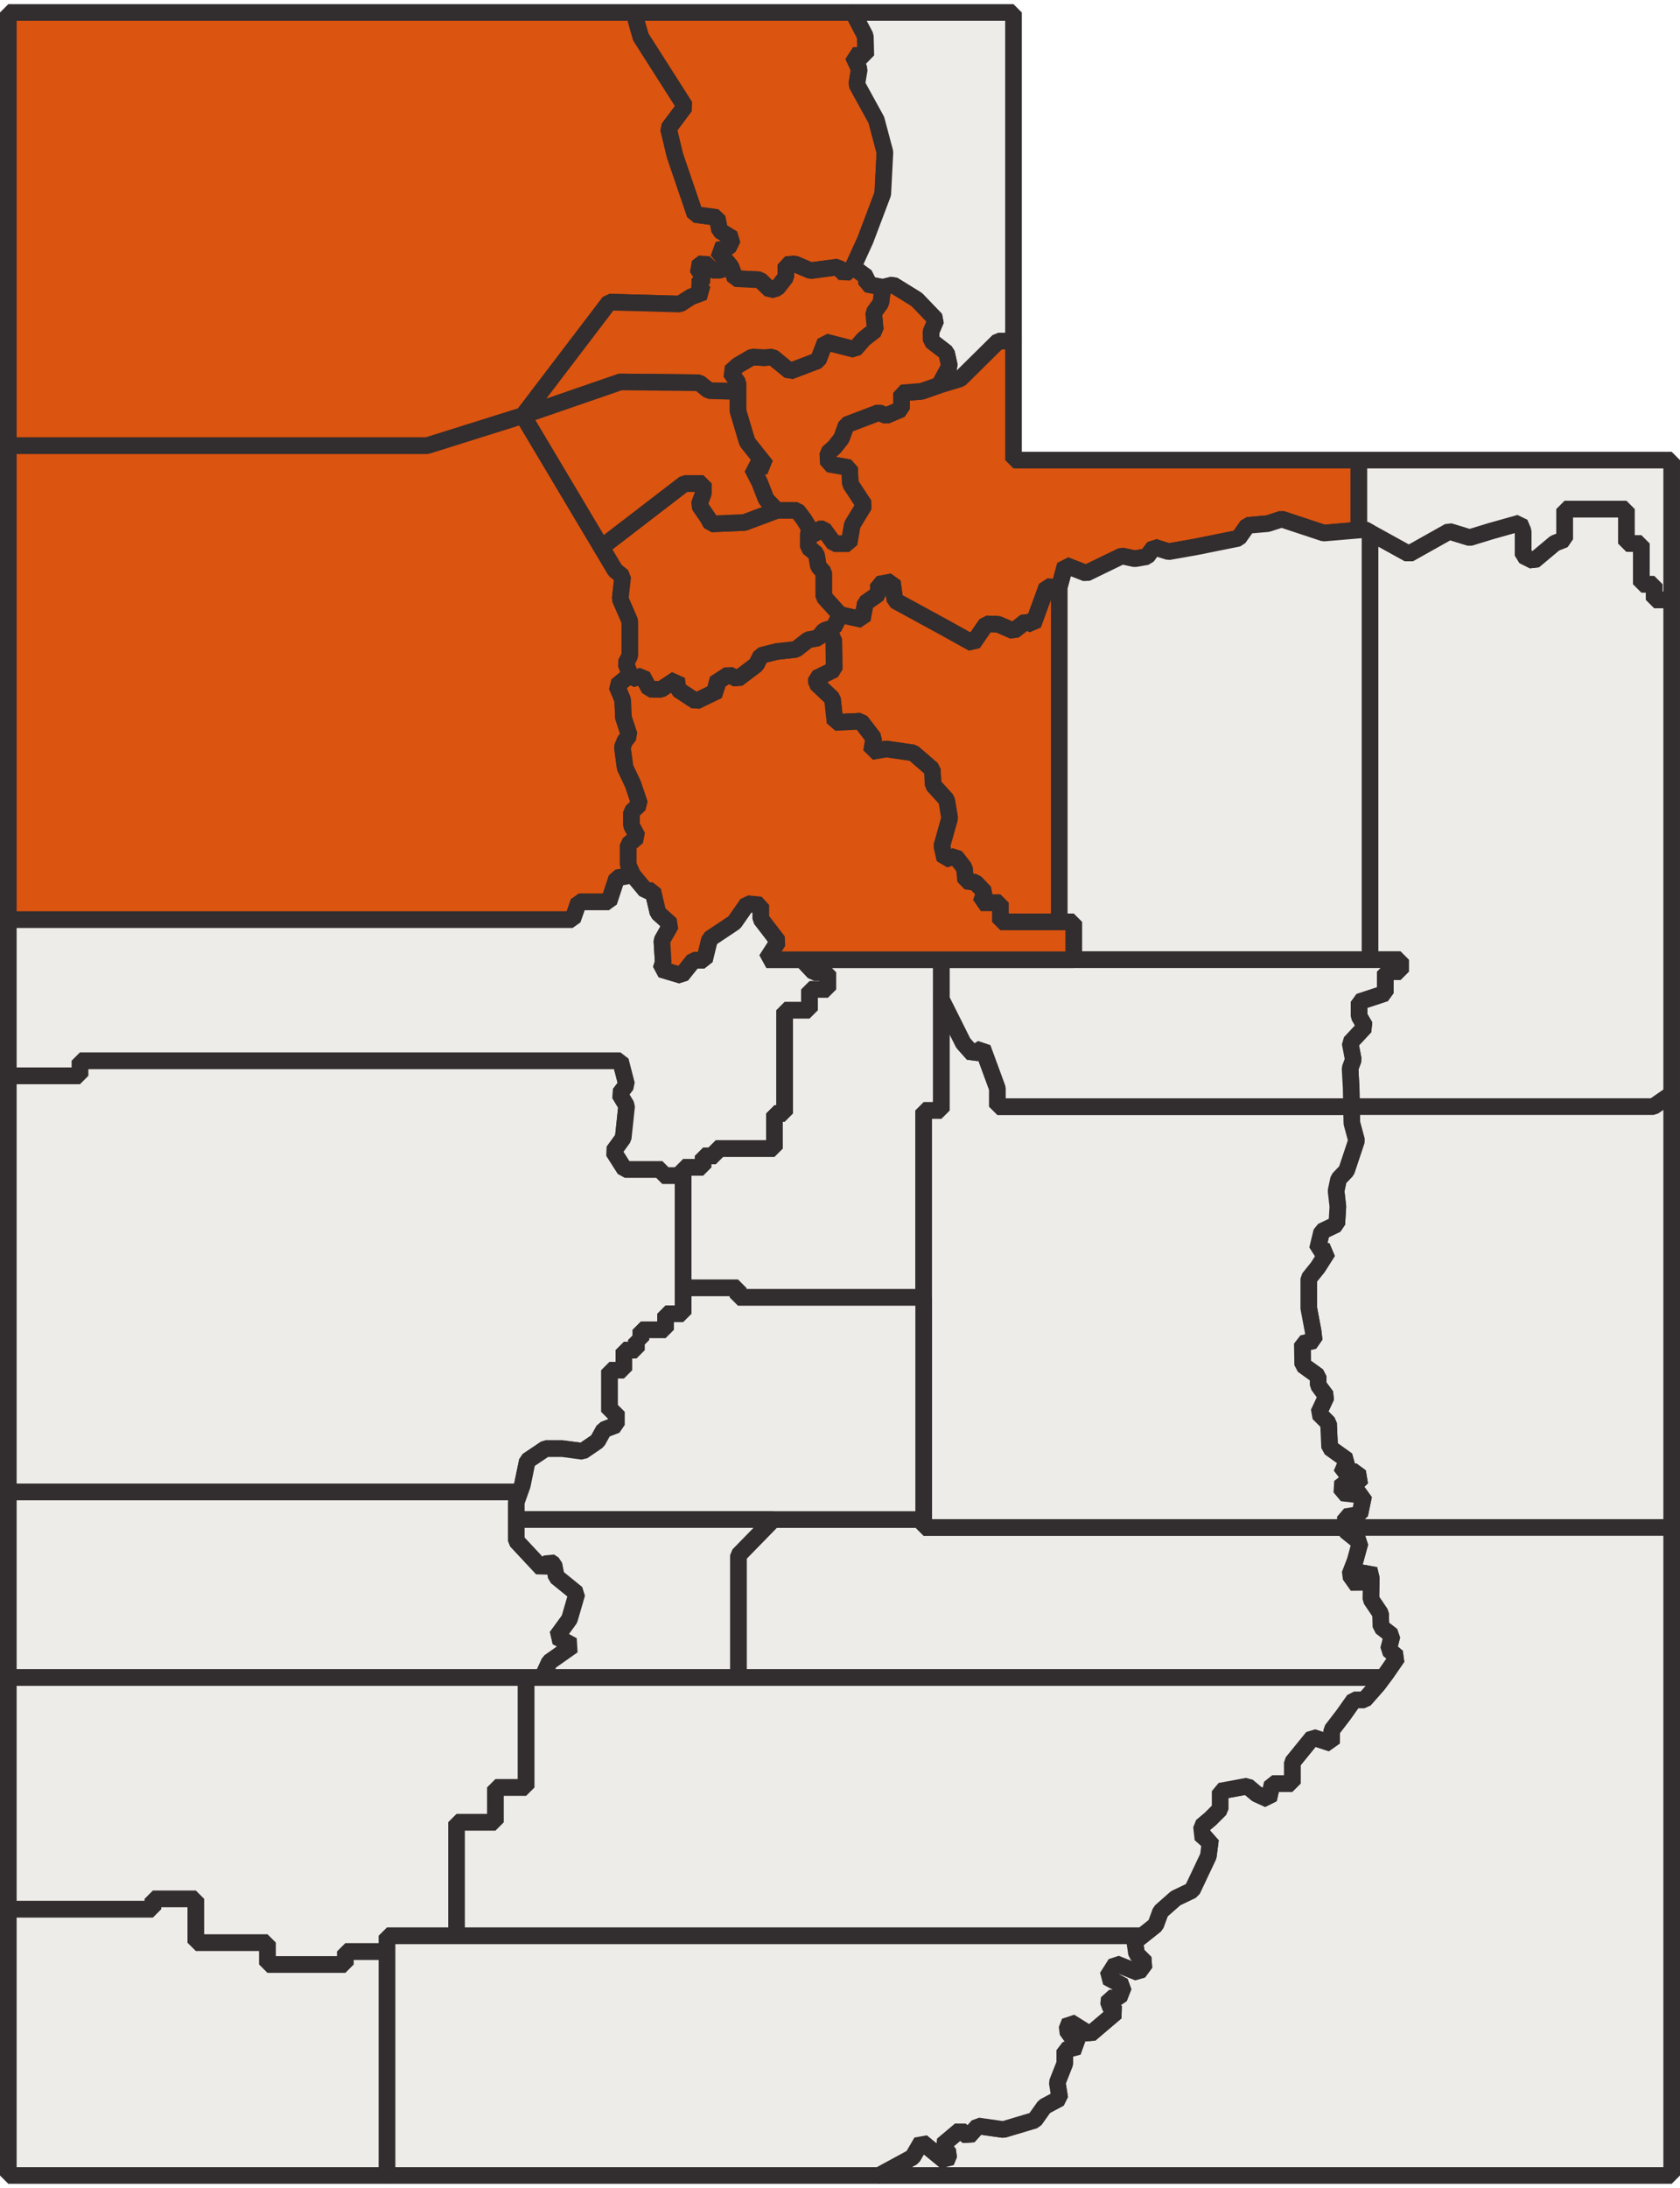
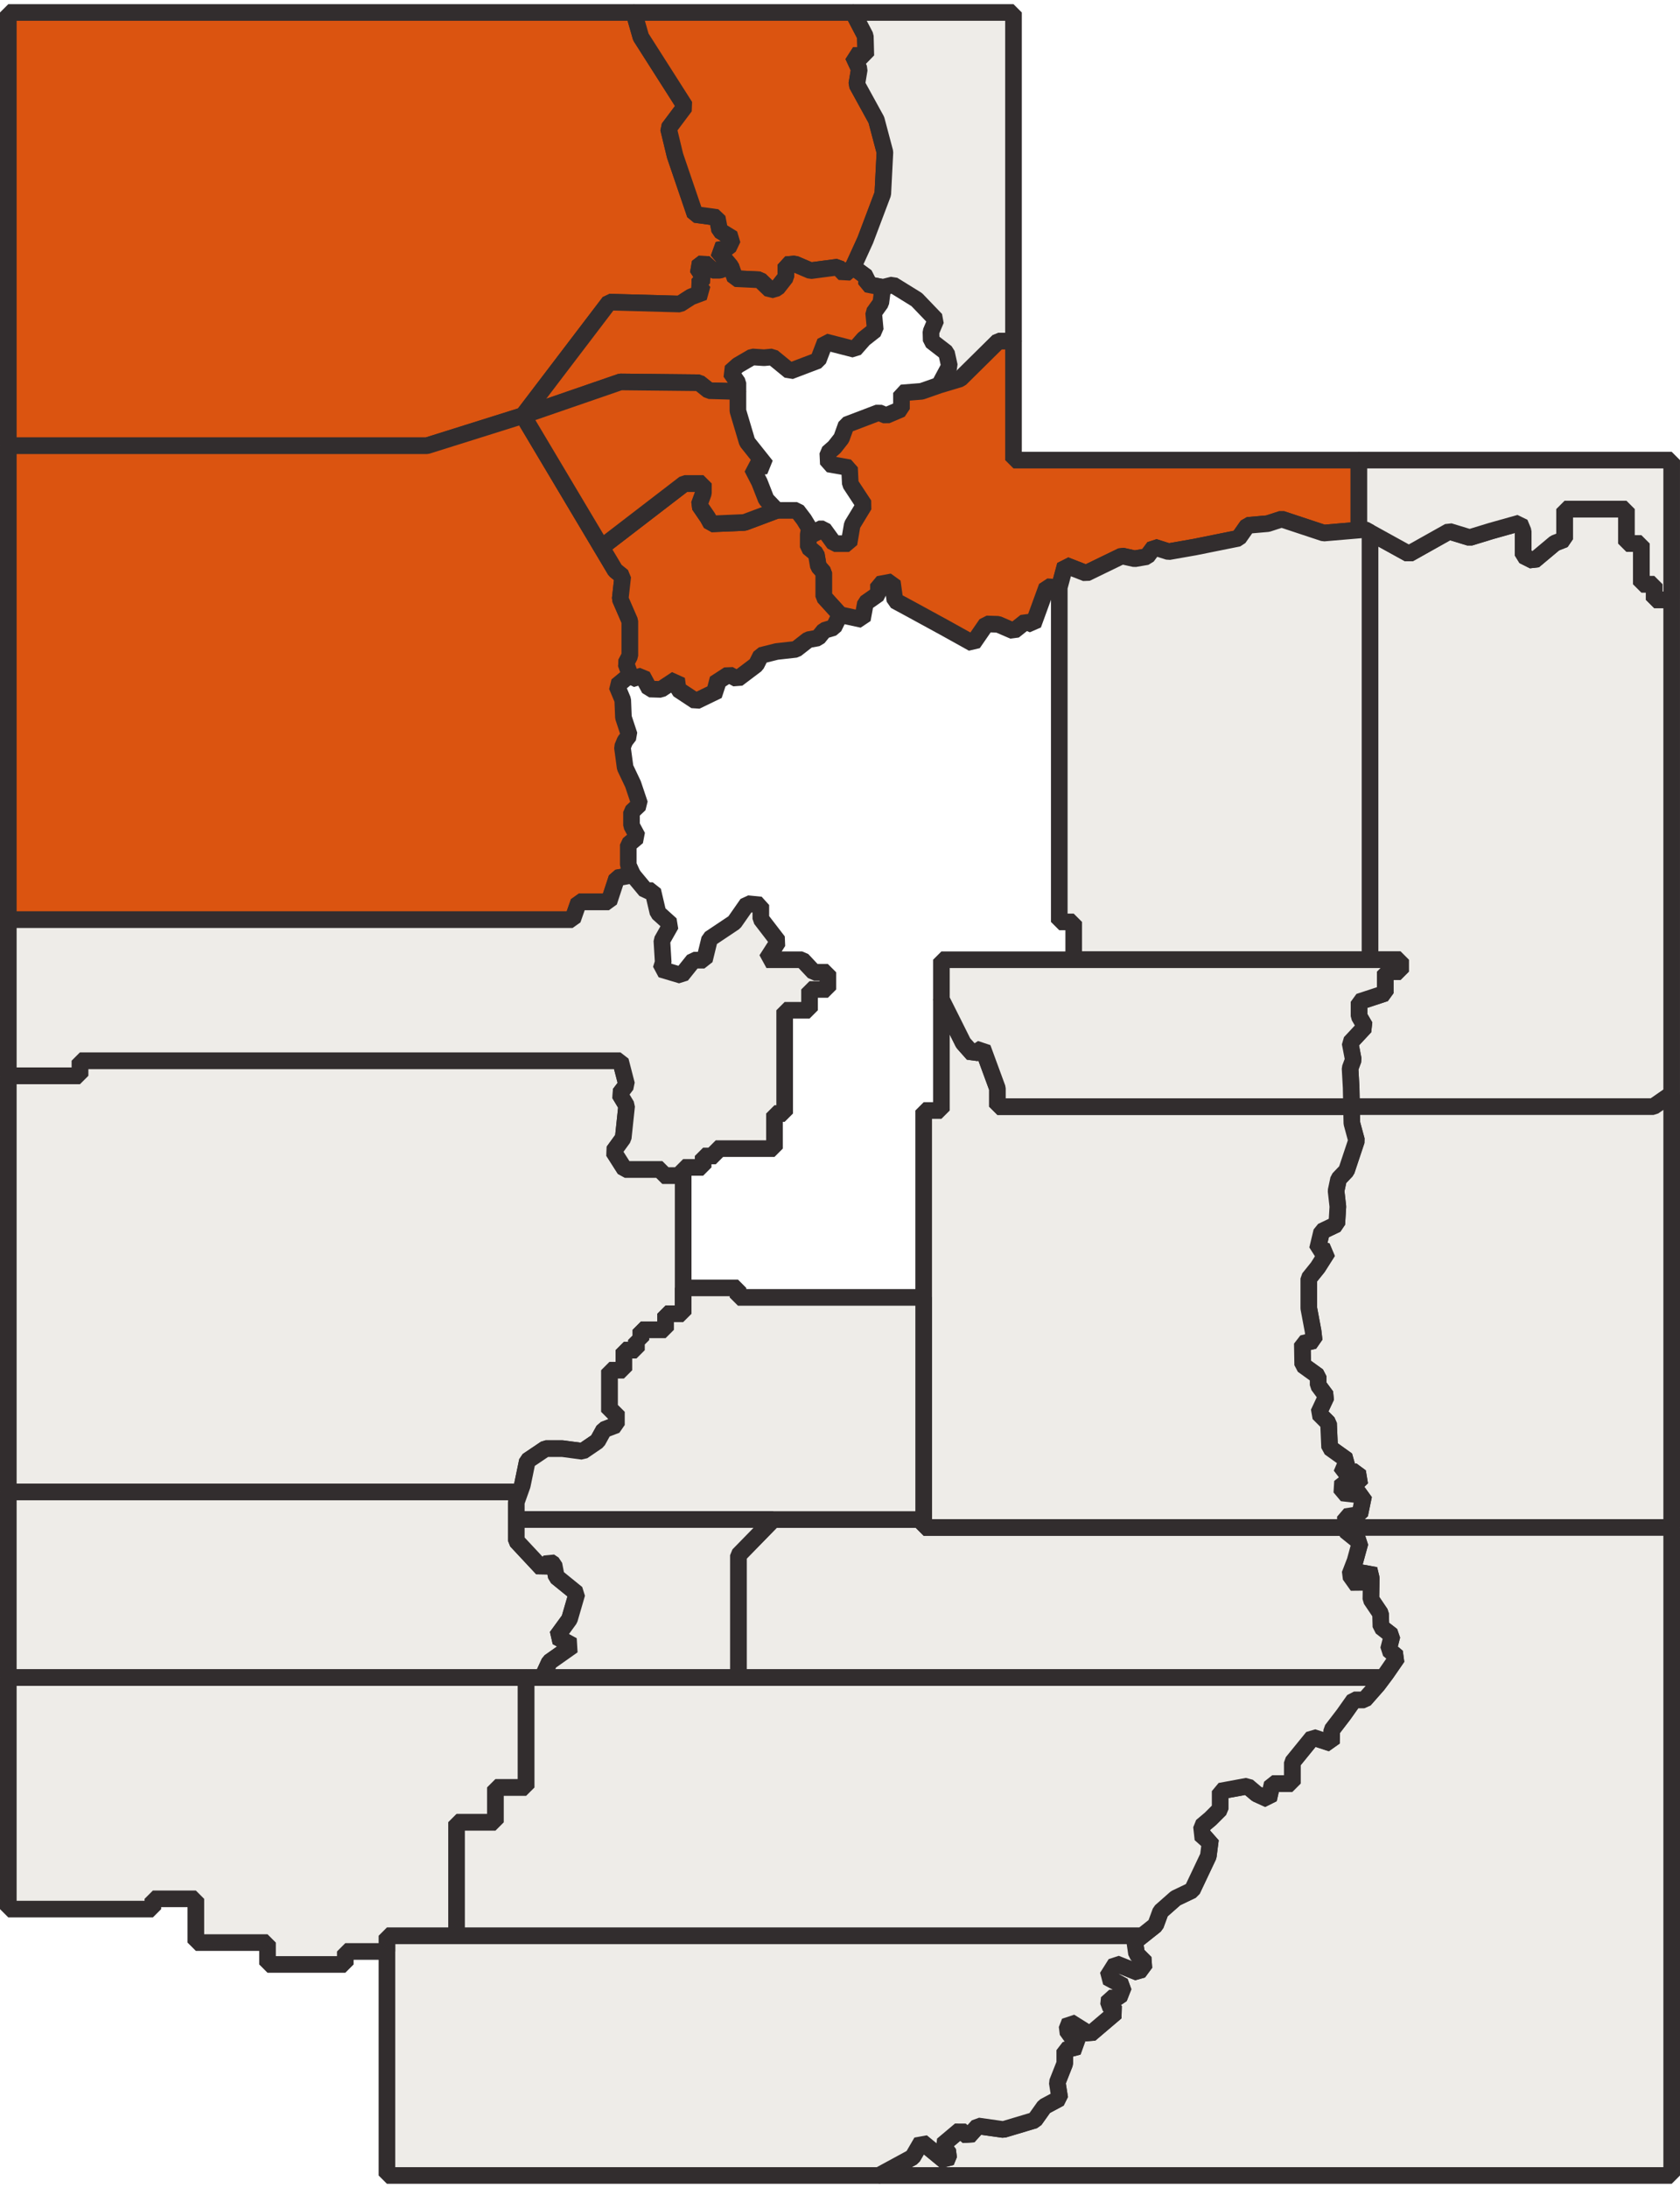
<svg xmlns="http://www.w3.org/2000/svg" width="202" height="263" viewBox="0 0 202 263" fill="none">
  <path d="M86.236 30.07L87.868 32.011L86.53 32.49H85.671L84.621 31.534L83.811 32.154L84.621 33.395L83.906 34.208L84.621 35.116L83.094 35.69L81.758 36.548L73.266 36.316L62.885 49.951L51.344 53.578H1V1.5H76.214L77.059 4.449L82.371 12.788L80.379 15.447L81.165 18.71L83.579 25.78L86.236 26.142L86.539 27.712L88.108 28.679L87.565 29.827L86.236 30.07Z" fill="#DB5410" stroke="#322D2E" stroke-width="2" stroke-linejoin="bevel" />
  <path d="M106.402 18.287L106.146 23.301L104.046 28.861L102.568 32.106L101.566 32.967L100.754 32.106L97.461 32.538L95.552 31.725L94.501 31.82V33.3L93.452 34.639L92.64 34.877L91.352 33.636L88.392 33.493L87.868 32.011L86.236 30.07L87.565 29.827L88.109 28.679L86.539 27.712L86.236 26.142L83.58 25.78L81.166 18.71L80.38 15.447L82.372 12.788L77.059 4.449L76.215 1.5H102.568L104.046 4.33L104.107 6.685H102.568L103.321 8.316L103.02 10.13L105.376 14.42L106.402 18.287Z" fill="#DB5410" stroke="#322D2E" stroke-width="2" stroke-linejoin="bevel" />
  <path d="M121.86 1.5V41.005H120.043L115.456 45.538L112.932 46.296L114.157 44.008L113.802 42.396L111.966 40.977L111.934 39.883L112.546 38.431L110.226 36.013L107.359 34.24L106.145 34.544L104.188 34.16V33.3L102.566 32.106L104.045 28.861L106.145 23.301L106.4 18.287L105.374 14.42L103.019 10.13L103.32 8.316L102.566 6.685H104.106L104.045 4.33L102.566 1.5H121.86Z" fill="#EEECE8" stroke="#322D2E" stroke-width="2" stroke-linejoin="bevel" />
  <path d="M163.39 55.307V63.716L159.16 64.076L154.103 62.401L152.431 62.944L150.009 63.155L148.922 64.702L143.659 65.761L140.512 66.314L138.767 65.761L137.916 66.909L136.427 67.165L134.896 66.825L130.599 68.912L128.09 67.932L127.367 70.615L125.877 70.53L124.217 75.084L123.325 74.703L121.879 75.851L120.006 75.043L118.601 75L116.986 77.342L113.607 75.463L109.589 73.269L107.606 72.198L107.292 69.928L105.622 70.24V71.39L104.057 72.487L103.691 74.471L101 73.888L99.046 71.739V68.818L98.4 68.086L98.143 66.582L97.182 65.787V64.253H97.924L98.439 63.577H99.02L100.308 65.35H102.079L102.466 63.092L103.914 60.706L102.239 58.16L102.144 56.226L99.598 55.775L99.535 54.453L100.34 53.745L101.176 52.681L101.756 51.069L105.655 49.585L106.556 49.951L108.391 49.167V47.232L110.807 47.039L112.933 46.296L115.458 45.538L120.045 41.005H121.861V55.307H163.39Z" fill="#DB5410" stroke="#322D2E" stroke-width="2" stroke-linejoin="bevel" />
  <path d="M75.543 101.522V103.977L76.087 105.177L74.164 105.535L73.216 108.412H69.594L68.847 110.546H1V53.578H51.344L62.885 49.951L72.32 65.787L73.972 68.56L74.874 69.291L74.573 71.997L75.731 74.662V78.828L75.26 79.732L75.76 81.11L74.164 82.436L74.876 84.134L74.961 86.238L75.669 88.381L75.147 89.057L74.837 89.811L75.166 92.264L76.112 94.253L76.922 96.666L75.931 97.607V99.225L76.66 100.582L75.543 101.522Z" fill="#DB5410" stroke="#322D2E" stroke-width="2" stroke-linejoin="bevel" />
  <path d="M200.999 72.105V131.5L198.808 133.023H162.503L162.458 130.744L162.328 128.412L162.716 127.377L162.328 125.347L164.14 123.403L163.406 122.151V120.424L166.556 119.388V116.797H168.394V115.363H164.727V64.006L169.399 66.585L174.246 63.865L176.712 64.617L179.303 63.824L182.73 62.862L183.148 63.865V66.793L184.401 67.421L186.951 65.287L188.12 64.827V61.19H195.561V65.33H197.358V70.222H198.904V72.105H200.999Z" fill="#EEECE8" stroke="#322D2E" stroke-width="2" stroke-linejoin="bevel" />
  <path d="M200.999 55.307V72.105H198.903V70.222H197.358V65.33H195.561V61.19H188.12V64.827L186.951 65.287L184.401 67.421L183.147 66.793V63.865L182.73 62.862L179.303 63.824L176.711 64.617L174.246 63.865L169.398 66.585L164.727 64.006L164.09 63.655L163.389 63.716V55.307H200.999Z" fill="#EEECE8" stroke="#322D2E" stroke-width="2" stroke-linejoin="bevel" />
  <path d="M201 131.5V183.606H161.768V182.306L163.494 182.046L163.968 179.758L161.337 179.455L161.422 178.072L163.494 178.462L163.236 176.907L161.294 177.167L161.985 175.527L159.87 174.014L159.74 171.078L158.532 169.869L159.482 167.839L158.488 166.5V165.421L156.633 164.082L156.59 161.491L158.014 161.146L157.884 160.022L157.367 157.259V153.676L158.445 152.337L159.653 150.437L158.402 150.177L158.919 148.019L160.733 147.154L160.861 145.037L160.647 143.139L160.948 141.714L161.898 140.719L163.106 137.092L162.545 135.021L162.504 133.023H198.809L201 131.5Z" fill="#EEECE8" stroke="#322D2E" stroke-width="2" stroke-linejoin="bevel" />
  <path d="M82.142 141.306V157.925H80.029V159.849H77.065V161.073H76.526V162.295H75.015V164.706H73.292V169.705H74.117V171.289L72.608 171.863L71.852 173.23L70.055 174.454L67.613 174.129H65.6L63.407 175.605L62.796 178.554L62.515 179.342H1V129.312H9.61V127.5H74.601L75.346 130.38L74.495 131.5L75.346 132.917L74.935 136.793L73.759 138.412L75.132 140.57H79.641V141.306H82.142Z" fill="#EEECE8" stroke="#322D2E" stroke-width="2" stroke-linejoin="bevel" />
  <path d="M99.543 116.875V118.936H97.337V121.438H94.347V133.849H93.122V138.067H86.062V138.951H84.543V140.325H82.142V141.306H79.641V140.57H75.132L73.759 138.412L74.935 136.793L75.346 132.917L74.495 131.5L75.346 130.38L74.602 127.5H9.61V129.312H1V110.546H68.847L69.594 108.412H73.216L74.164 105.535L76.087 105.177L77.652 107.058H78.487L79.113 109.721L80.678 111.131L79.583 113.064L79.741 115.675L79.479 116.511L81.932 117.241L83.393 115.415H84.696L85.324 112.856L88.296 110.871L89.864 108.624L91.481 108.783V110.453L93.568 113.168L92.159 115.363H96.454L97.876 116.875H99.543Z" fill="#EEECE8" stroke="#322D2E" stroke-width="2" stroke-linejoin="bevel" />
  <path d="M66.929 196.754L68.871 197.798L66.067 199.776L65.204 201.646H1V179.342H62.515L62.078 180.569V185.207L65.204 188.553L66.067 187.69L66.607 188.05L66.892 189.526L69.373 191.538L68.475 194.632L66.929 196.754Z" fill="#EEECE8" stroke="#322D2E" stroke-width="2" stroke-linejoin="bevel" />
  <path d="M201 183.606V261.5H105.676L109.731 259.301L110.811 257.444L113.744 259.862L114.132 258.913L113.313 257.832L115.47 256.018L116.42 256.84L117.585 255.544L120.648 255.975L124.402 254.853L125.567 253.213L127.422 252.218L127.121 250.318L128.026 248.03V246.433L129.665 246L128.242 244.015L128.63 243.021L131.046 244.533L134.196 241.855L133.291 240.99L133.375 240.171H134.542L135.103 238.746L133.118 237.667L134.153 236.024L136.872 237.106L137.733 235.94L136.655 234.859L136.441 233.392L137.333 232.683L138.943 231.405L139.547 229.763L141.359 228.166L143.342 227.217L145.284 223.113L145.544 221.083H144.637L144.466 219.53L145.544 218.622L146.709 217.456V215.298L149.989 214.694L151.11 215.643L152.535 216.29L152.965 214.39H155.381V211.842L157.841 208.82L160.086 209.554L160.127 207.955L161.551 206.098L162.803 204.328H164.054L165.652 202.515L166.26 201.702L166.686 201.132L168.024 199.191L166.946 198.283L167.377 196.6L166.039 195.562L165.996 193.965L164.831 192.238L164.874 189.69L164.615 188.611L163.236 190.639L162.285 189.3L162.932 187.617L163.536 185.415L161.768 183.99V183.606H201Z" fill="#EEECE8" stroke="#322D2E" stroke-width="2" stroke-linejoin="bevel" />
  <path d="M134.153 236.024L133.118 237.667L135.103 238.746L134.543 240.171H133.376L133.291 240.99L134.196 241.855L131.046 244.533L128.63 243.02L128.243 244.015L129.665 246L128.026 246.433V248.03L127.122 250.318L127.422 252.218L125.567 253.212L124.402 254.853L120.649 255.975L117.585 255.544L116.421 256.839L115.47 256.018L113.314 257.832L114.132 258.913L113.745 259.862L110.811 257.444L109.731 259.301L105.676 261.5H46.525V232.683H137.333L136.441 233.392L136.656 234.859L137.734 235.94L136.872 237.105L134.153 236.024Z" fill="#EEECE8" stroke="#322D2E" stroke-width="2" stroke-linejoin="bevel" />
-   <path d="M46.525 234.573V261.5H1V229.481H18.38V228.248H23.549V233.505H32.166V236.133H41.518V234.573H46.525Z" fill="#EEECE8" stroke="#322D2E" stroke-width="2" stroke-linejoin="bevel" />
  <path d="M63.264 201.646V214.863H59.571V219.051H54.895V232.683H46.525V234.573H41.518V236.133H32.166V233.505H23.549V228.248H18.38V229.481H1V201.646H63.264Z" fill="#EEECE8" stroke="#322D2E" stroke-width="2" stroke-linejoin="bevel" />
-   <path d="M114.158 44.008L112.933 46.296L110.807 47.039L108.391 47.232V49.167L106.555 49.951L105.655 49.585L101.756 51.069L101.175 52.681L100.34 53.745L99.534 54.453L99.597 55.775L102.143 56.226L102.238 58.16L103.914 60.706L102.466 63.092L102.078 65.35H100.307L99.019 63.577H98.439L97.924 64.253H97.181L97.311 63.512L96.666 62.448L95.83 61.352H93.382L92.124 60.03L91.319 57.968L90.425 56.226L92.124 56L89.838 53.132L88.725 49.392V46.008L87.82 44.716L88.725 43.906L90.444 42.903L91.875 42.998L92.877 42.903L94.977 44.621L98.368 43.332L99.227 41.087L102.758 41.995L103.856 40.743L105.239 39.653L105.048 37.599L105.908 36.405L106.146 34.544L107.36 34.24L110.227 36.013L112.548 38.431L111.935 39.883L111.967 40.977L113.803 42.396L114.158 44.008Z" fill="#DB5410" stroke="#322D2E" stroke-width="2" stroke-linejoin="bevel" />
-   <path d="M113.193 115.363V133.487H111.061V155.953H88.735V154.811H82.143V140.325H84.543V138.951H86.063V138.067H93.123V133.849H94.348V121.438H97.338V118.936H99.544V116.875H97.877L96.455 115.363H113.193Z" fill="#EEECE8" stroke="#322D2E" stroke-width="2" stroke-linejoin="bevel" />
  <path d="M168.024 199.191L166.686 201.132L166.26 201.702L166.186 201.646H88.783V186.941L92.968 182.655H111.06V183.606H161.768V183.99L163.536 185.415L162.932 187.617L162.285 189.3L163.235 190.639L164.614 188.611L164.874 189.69L164.831 192.238L165.996 193.965L166.039 195.562L167.377 196.6L166.946 198.283L168.024 199.191Z" fill="#EEECE8" stroke="#322D2E" stroke-width="2" stroke-linejoin="bevel" />
-   <path d="M127.367 70.614V110.819H120.285V108.52H117.936L118.406 107.268L117.259 106.065L116.111 105.909L115.953 104.343L114.858 102.932L113.607 103.299L113.241 101.68L114.18 98.337L113.814 96.144L112.197 94.368L112.093 92.487L109.796 90.502L106.562 90.034L104.787 90.346L105.049 88.728L103.484 86.691L100.403 86.847L100.091 83.976L98.16 82.148V81.521L100.299 80.477L100.247 76.82L99.091 75.778L100.247 75.435L101 73.888L103.691 74.471L104.057 72.486L105.622 71.39V70.24L107.292 69.928L107.606 72.198L109.589 73.269L113.607 75.463L116.986 77.342L118.601 75L120.006 75.043L121.879 75.851L123.325 74.703L124.217 75.084L125.877 70.53L127.367 70.614Z" fill="#DB5410" stroke="#322D2E" stroke-width="2" stroke-linejoin="bevel" />
  <path d="M164.727 64.006V115.363H129.101V110.819H127.365V70.615L128.088 67.932L130.597 68.912L134.895 66.825L136.425 67.165L137.915 66.909L138.765 65.761L140.51 66.314L143.658 65.761L148.921 64.702L150.008 63.155L152.43 62.944L154.101 62.401L159.159 64.076L163.389 63.716L164.09 63.655L164.727 64.006Z" fill="#EEECE8" stroke="#322D2E" stroke-width="2" stroke-linejoin="bevel" />
  <path d="M163.968 179.758L163.494 182.046L161.768 182.306V183.606H111.061V133.487H113.193V120.125L114.633 122.998L115.819 125.375L117.007 126.712L118.144 125.968L119.926 130.82V133.023H162.504L162.546 135.021L163.106 137.092L161.898 140.719L160.948 141.714L160.647 143.139L160.861 145.037L160.734 147.154L158.919 148.019L158.402 150.177L159.653 150.437L158.445 152.337L157.367 153.676V157.259L157.885 160.022L158.015 161.146L156.59 161.491L156.633 164.082L158.489 165.421V166.5L159.482 167.839L158.532 169.869L159.74 171.078L159.87 174.014L161.985 175.527L161.294 177.167L163.236 176.907L163.494 178.462L161.422 178.072L161.338 179.455L163.968 179.758Z" fill="#EEECE8" stroke="#322D2E" stroke-width="2" stroke-linejoin="bevel" />
  <path d="M168.396 115.363V116.797H166.558V119.388L163.408 120.424V122.151L164.142 123.403L162.33 125.347L162.717 127.377L162.33 128.413L162.459 130.744L162.505 133.023H119.926V130.82L118.144 125.969L117.008 126.712L115.819 125.375L114.633 122.998L113.193 120.125V115.363H168.396Z" fill="#EEECE8" stroke="#322D2E" stroke-width="2" stroke-linejoin="bevel" />
  <path d="M111.061 155.953V182.655H62.078V180.569L62.515 179.342L62.797 178.554L63.407 175.605L65.6 174.129H67.614L70.056 174.454L71.853 173.23L72.608 171.863L74.117 171.289V169.705H73.292V164.706H75.015V162.295H76.526V161.073H77.066V159.849H80.029V157.925H82.142V154.811H88.734V155.953H111.061Z" fill="#EEECE8" stroke="#322D2E" stroke-width="2" stroke-linejoin="bevel" />
  <path d="M92.969 182.655L88.784 186.941V201.646H65.204L66.068 199.776L68.871 197.798L66.93 196.753L68.475 194.632L69.374 191.538L66.893 189.525L66.607 188.05L66.068 187.69L65.204 188.553L62.078 185.207V182.655H92.969Z" fill="#EEECE8" stroke="#322D2E" stroke-width="2" stroke-linejoin="bevel" />
  <path d="M166.26 201.702L165.652 202.515L164.054 204.328H162.803L161.551 206.098L160.127 207.955L160.086 209.554L157.841 208.82L155.382 211.842V214.39H152.966L152.535 216.29L151.11 215.643L149.989 214.694L146.709 215.298V217.456L145.544 218.622L144.466 219.53L144.637 221.083H145.544L145.285 223.113L143.343 227.217L141.36 228.166L139.548 229.763L138.944 231.405L137.333 232.683H54.895V219.051H59.571V214.863H63.264V201.646H166.186L166.26 201.702Z" fill="#EEECE8" stroke="#322D2E" stroke-width="2" stroke-linejoin="bevel" />
  <path d="M105.907 36.405L105.048 37.599L105.238 39.653L103.855 40.743L102.757 41.995L99.227 41.087L98.367 43.332L94.977 44.621L92.877 42.903L91.875 42.998L90.444 42.903L88.725 43.906L87.82 44.716L88.725 46.008V47.058L85.241 46.961L84.049 46.008L74.599 45.91L62.885 49.951L73.265 36.316L81.758 36.548L83.094 35.69L84.62 35.116L83.906 34.208L84.62 33.395L83.811 32.154L84.62 31.534L85.67 32.49H86.529L87.867 32.011L88.391 33.493L91.351 33.636L92.639 34.877L93.451 34.639L94.501 33.3V31.82L95.551 31.725L97.46 32.537L100.753 32.106L101.565 32.966L102.567 32.106L104.188 33.3V34.16L106.145 34.544L105.907 36.405Z" fill="#DB5410" stroke="#322D2E" stroke-width="2" stroke-linejoin="bevel" />
-   <path d="M129.102 110.819V115.363H92.159L93.568 113.168L91.481 110.453V108.782L89.864 108.624L88.296 110.871L85.324 112.856L84.696 115.415H83.393L81.932 117.241L79.479 116.511L79.741 115.675L79.583 113.064L80.678 111.131L79.113 109.721L78.487 107.058H77.652L76.087 105.177L75.543 103.977V101.522L76.66 100.582L75.931 99.225V97.607L76.922 96.666L76.112 94.253L75.166 92.264L74.837 89.811L75.147 89.057L75.669 88.381L74.961 86.238L74.876 84.134L74.164 82.436L75.76 81.11L75.946 81.621L77.234 81.235L78.093 82.826L79.468 82.869L81.356 81.621L81.529 82.869L83.674 84.286L86.337 82.997L85.906 82.18L87.625 81.064L88.656 81.621L90.931 79.903L91.49 78.787L93.382 78.313L95.696 78.055L97.181 76.896L98.359 76.681L99.09 75.778L100.246 76.82L100.298 80.477L98.159 81.521V82.148L100.091 83.976L100.402 86.847L103.483 86.691L105.048 88.728L104.786 90.346L106.561 90.034L109.796 90.502L112.093 92.487L112.197 94.368L113.814 96.144L114.18 98.337L113.24 101.68L113.606 103.299L114.857 102.932L115.953 104.343L116.111 105.909L117.258 106.065L118.405 107.268L117.936 108.52H120.285V110.819H129.102Z" fill="#DB5410" stroke="#322D2E" stroke-width="2" stroke-linejoin="bevel" />
  <path d="M101.001 73.888L100.247 75.435L99.091 75.778L98.359 76.681L97.182 76.896L95.697 78.055L93.382 78.313L91.49 78.787L90.932 79.903L88.656 81.621L87.626 81.064L85.907 82.18L86.338 82.997L83.675 84.286L81.53 82.869L81.356 81.621L79.469 82.869L78.094 82.826L77.235 81.236L75.947 81.621L75.76 81.11L75.26 79.732L75.732 78.828V74.662L74.574 71.997L74.875 69.291L73.972 68.561L72.32 65.787L82.3 58.117H84.578V59.279L84.063 60.696L85.093 62.199L85.522 62.973L89.514 62.802L93.382 61.352H95.831L96.666 62.448L97.312 63.512L97.182 64.253V65.787L98.143 66.582L98.401 68.086L99.046 68.818V71.739L101.001 73.888Z" fill="#DB5410" stroke="#322D2E" stroke-width="2" stroke-linejoin="bevel" />
  <path d="M93.381 61.352L89.513 62.802L85.521 62.973L85.092 62.199L84.062 60.696L84.577 59.279V58.117H82.299L72.319 65.787L62.885 49.951L74.599 45.91L84.049 46.008L85.241 46.961L88.725 47.059V49.392L89.838 53.132L92.124 56L90.424 56.226L91.318 57.968L92.124 60.03L93.381 61.352Z" fill="#DB5410" stroke="#322D2E" stroke-width="2" stroke-linejoin="bevel" />
</svg>